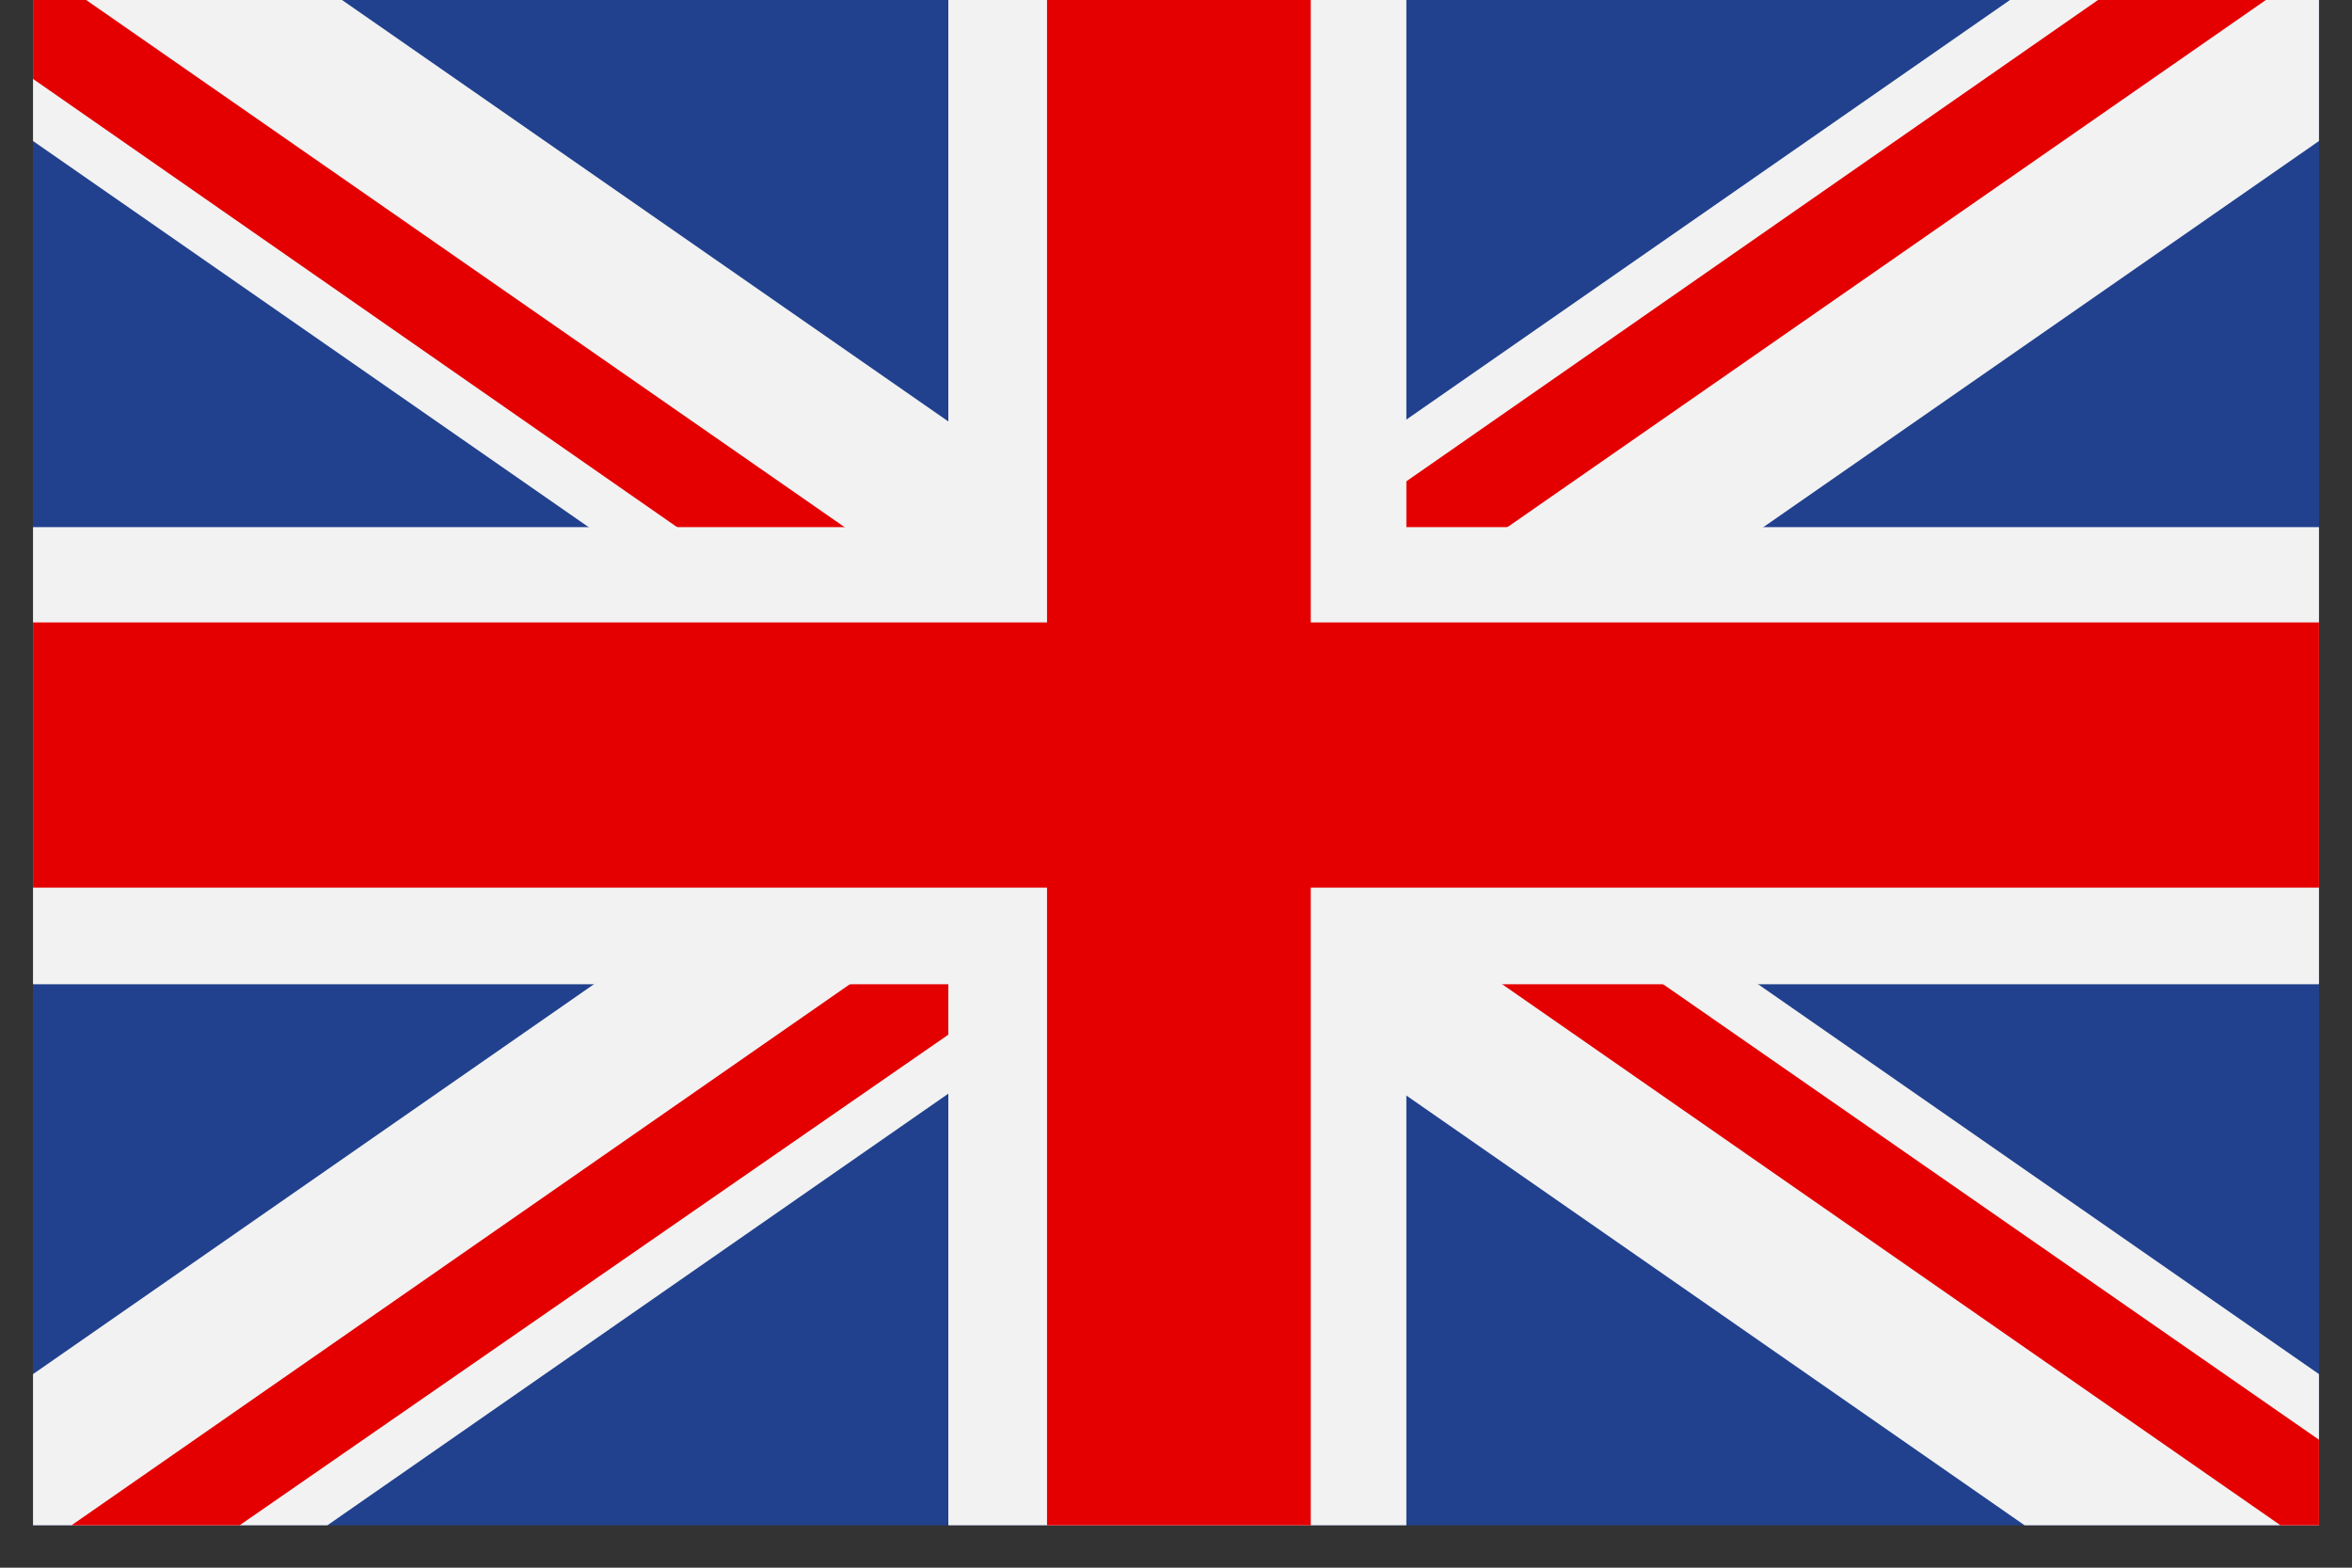
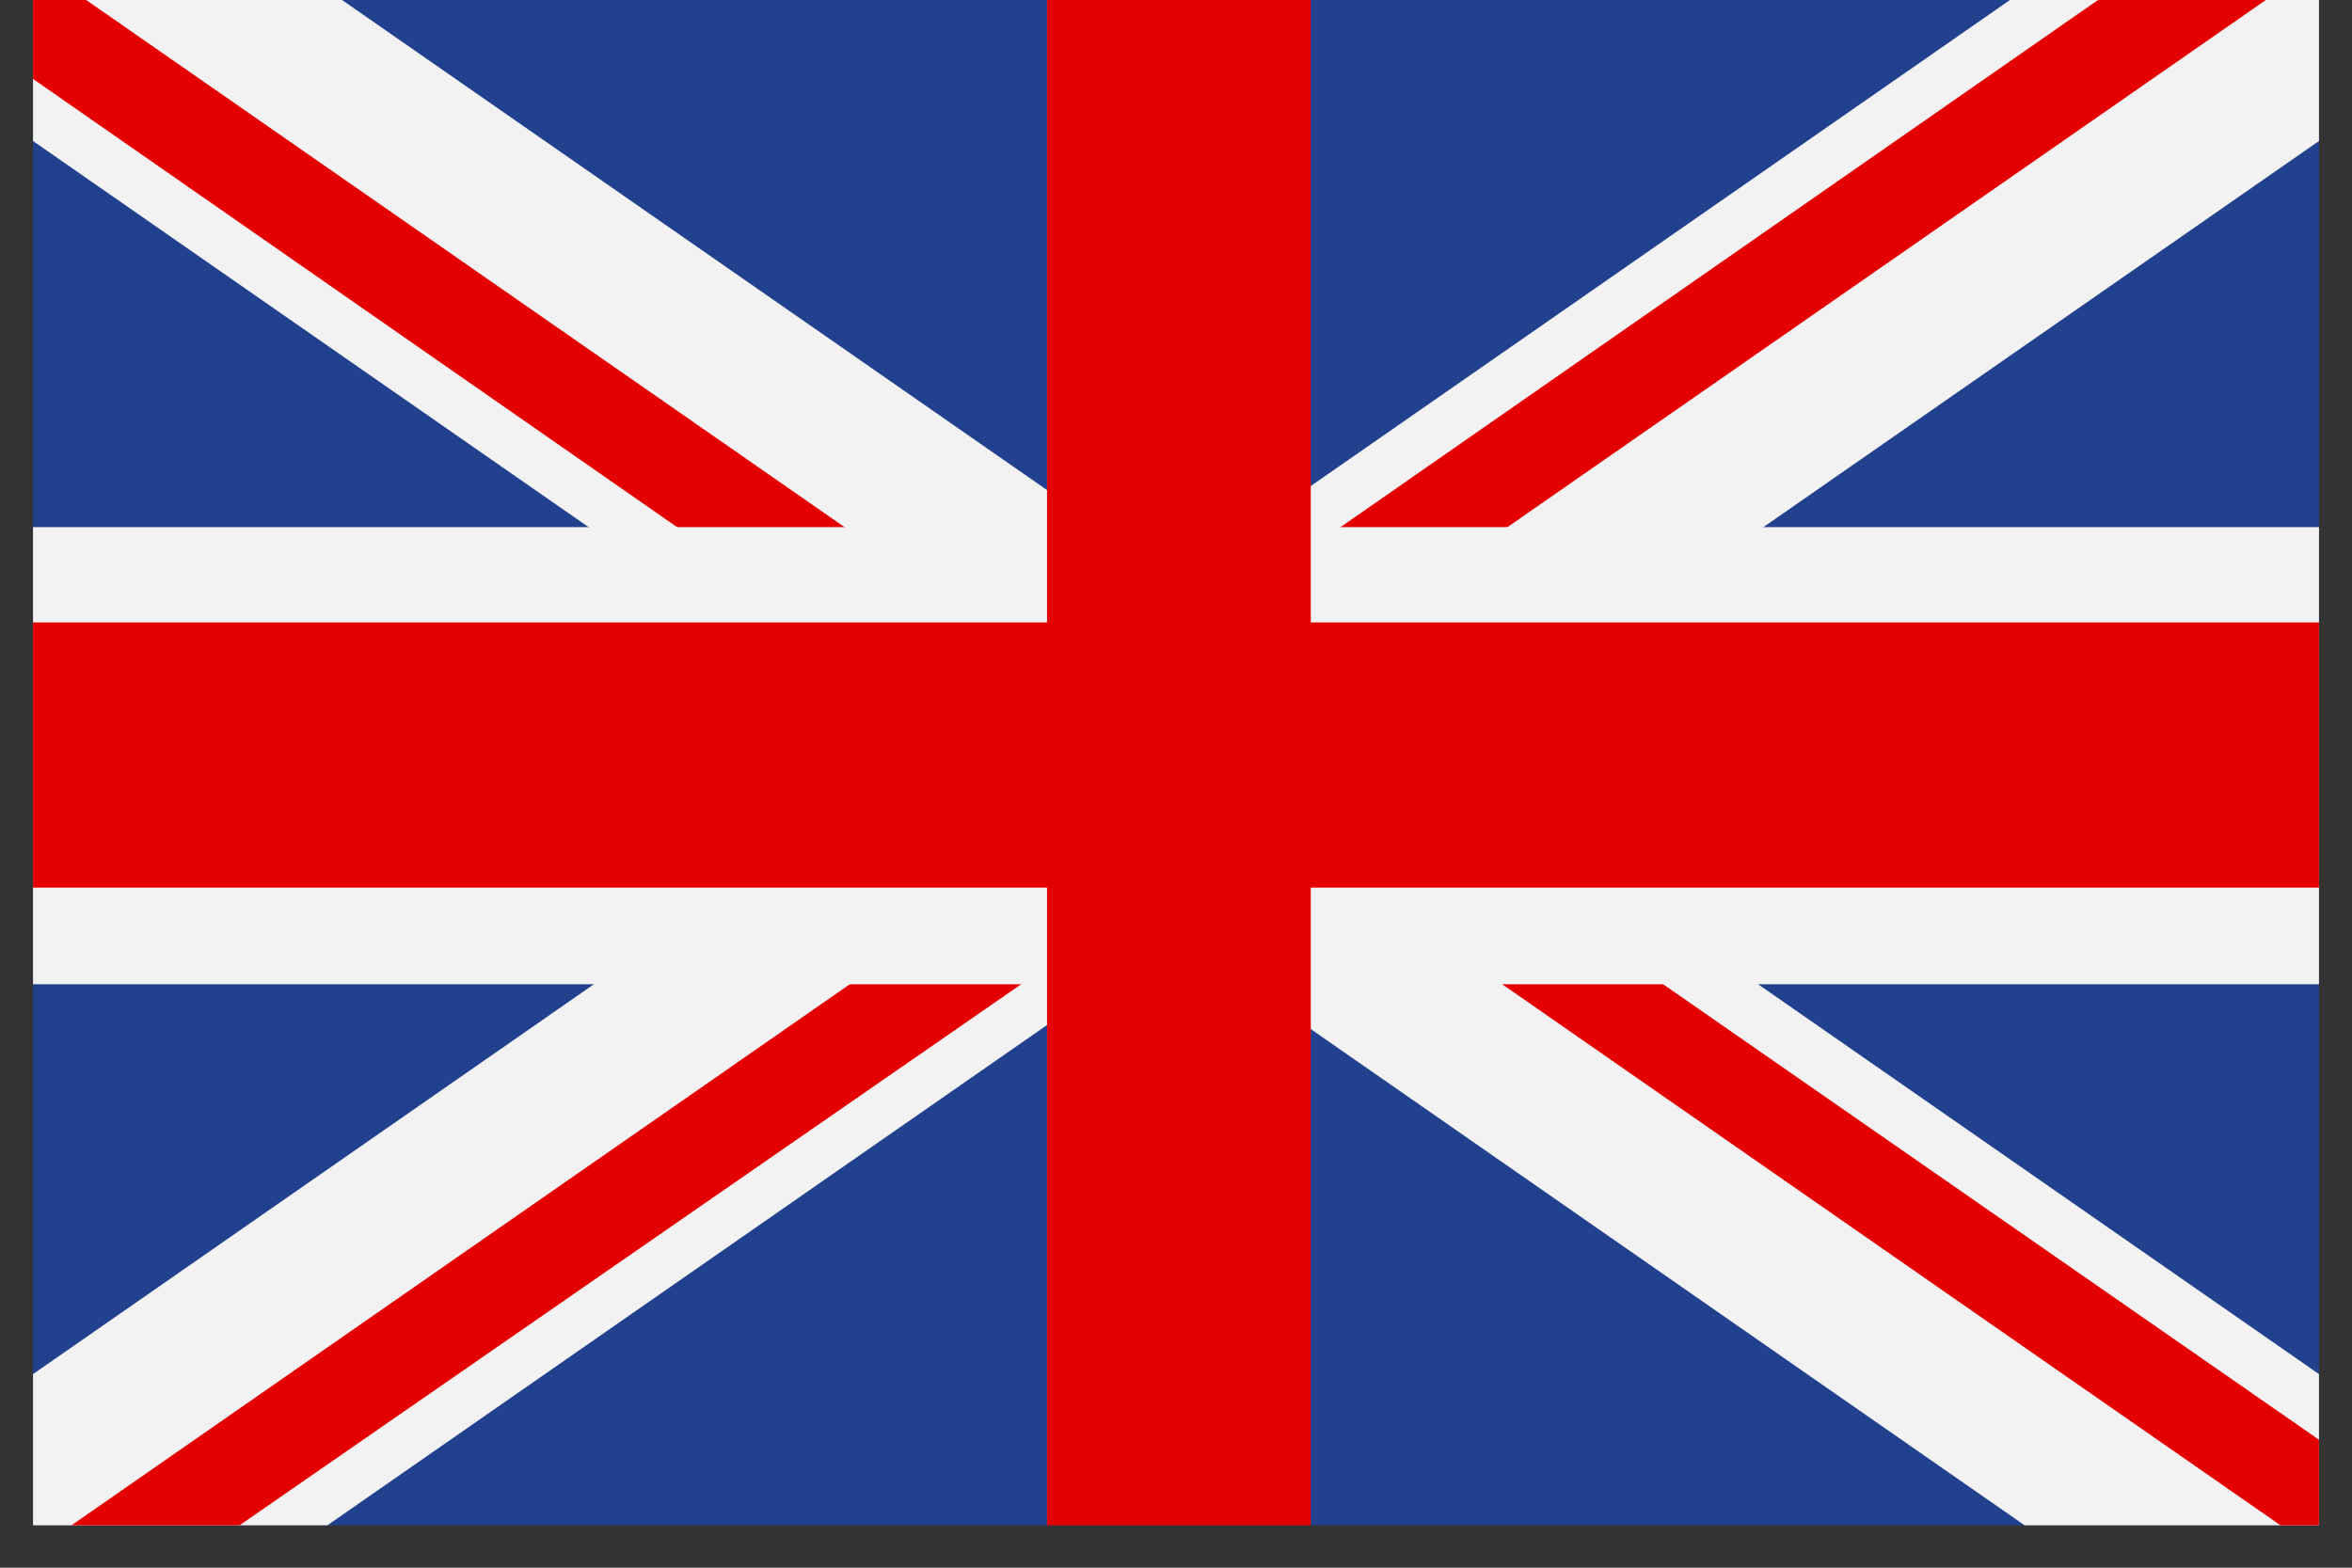
<svg xmlns="http://www.w3.org/2000/svg" width="72" zoomAndPan="magnify" viewBox="0 0 54 36" height="48" preserveAspectRatio="xMidYMid meet" version="1.0">
  <rect x="0" y="0" width="54" height="36" fill="#333333" stroke="none" />
  <defs>
    <clipPath id="2d40725d95">
      <path d="M 0.73 0 L 53.27 0 L 53.27 35.027 L 0.73 35.027 Z M 0.73 0 " clip-rule="nonzero" />
    </clipPath>
    <clipPath id="7942cc13d0">
      <path d="M 27 0 L 53.27 0 L 53.27 18 L 27 18 Z M 27 0 " clip-rule="nonzero" />
    </clipPath>
    <clipPath id="efe712b7ce">
      <path d="M 0.73 17 L 27 17 L 27 35.027 L 0.73 35.027 Z M 0.73 17 " clip-rule="nonzero" />
    </clipPath>
    <clipPath id="d890c1216a">
      <path d="M 0.73 0 L 53.27 0 L 53.27 35.027 L 0.73 35.027 Z M 0.73 0 " clip-rule="nonzero" />
    </clipPath>
    <clipPath id="8c8165f1a8">
      <path d="M 0.73 17 L 27 17 L 27 35.027 L 0.73 35.027 Z M 0.73 17 " clip-rule="nonzero" />
    </clipPath>
    <clipPath id="f2bcd4c7d2">
      <path d="M 27 0 L 53.27 0 L 53.27 18 L 27 18 Z M 27 0 " clip-rule="nonzero" />
    </clipPath>
    <clipPath id="9879d8a883">
      <path d="M 0.73 12 L 53.27 12 L 53.27 23 L 0.73 23 Z M 0.73 12 " clip-rule="nonzero" />
    </clipPath>
    <clipPath id="a95fc62a9f">
      <path d="M 21 0 L 33 0 L 33 35.027 L 21 35.027 Z M 21 0 " clip-rule="nonzero" />
    </clipPath>
    <clipPath id="5f92c32285">
      <path d="M 0.73 14 L 53.27 14 L 53.27 21 L 0.73 21 Z M 0.73 14 " clip-rule="nonzero" />
    </clipPath>
    <clipPath id="739135eb46">
      <path d="M 24 0 L 31 0 L 31 35.027 L 24 35.027 Z M 24 0 " clip-rule="nonzero" />
    </clipPath>
  </defs>
  <g clip-path="url(#2d40725d95)">
    <path fill="#21418e" d="M 0.758 -0.848 L 0.758 35.641 L 53.242 35.641 L 53.242 -0.848 L 0.758 -0.848 " fill-opacity="1" fill-rule="nonzero" />
  </g>
  <g clip-path="url(#7942cc13d0)">
    <path fill="#f2f2f2" d="M 32.875 17.395 L 53.242 3.238 L 53.242 -0.848 L 47.367 -0.848 L 27 13.312 L 32.875 17.395 " fill-opacity="1" fill-rule="nonzero" />
  </g>
  <g clip-path="url(#efe712b7ce)">
    <path fill="#f2f2f2" d="M 0.758 35.641 L 6.633 35.641 L 27 21.48 L 21.125 17.395 L 0.758 31.555 L 0.758 35.641 " fill-opacity="1" fill-rule="nonzero" />
  </g>
  <g clip-path="url(#d890c1216a)">
    <path fill="#f2f2f2" d="M 27 21.48 L 47.367 35.641 L 53.242 35.641 L 53.242 31.555 L 32.875 17.395 L 27 13.312 L 6.633 -0.848 L 0.758 -0.848 L 0.758 3.238 L 21.125 17.395 L 27 21.48 " fill-opacity="1" fill-rule="nonzero" />
    <path fill="#e40001" d="M 27 17.395 L 53.242 35.641 L 53.242 33.062 L 30.688 17.395 L 27 17.395 L 0.758 -0.848 L 0.758 1.812 L 23.145 17.395 L 27 17.395 " fill-opacity="1" fill-rule="nonzero" />
  </g>
  <g clip-path="url(#8c8165f1a8)">
    <path fill="#e40001" d="M 0.758 35.641 L 4.613 35.641 L 27 20.141 L 27 17.395 L 0.758 35.641 " fill-opacity="1" fill-rule="nonzero" />
  </g>
  <g clip-path="url(#f2bcd4c7d2)">
    <path fill="#e40001" d="M 27 17.395 L 53.242 -0.848 L 49.387 -0.848 L 27 14.734 L 27 17.395 " fill-opacity="1" fill-rule="nonzero" />
  </g>
  <g clip-path="url(#9879d8a883)">
    <path fill="#f2f2f2" d="M 0.758 12.105 L 0.758 22.602 L 53.242 22.602 L 53.242 12.105 L 0.758 12.105 " fill-opacity="1" fill-rule="nonzero" />
  </g>
  <g clip-path="url(#a95fc62a9f)">
-     <path fill="#f2f2f2" d="M 21.773 -0.848 L 21.773 35.641 L 32.289 35.641 L 32.289 -0.848 L 21.773 -0.848 " fill-opacity="1" fill-rule="nonzero" />
-   </g>
+     </g>
  <g clip-path="url(#5f92c32285)">
    <path fill="#e40001" d="M 0.758 14.293 L 0.758 20.383 L 53.242 20.383 L 53.242 14.293 L 0.758 14.293 " fill-opacity="1" fill-rule="nonzero" />
  </g>
  <g clip-path="url(#739135eb46)">
    <path fill="#e40001" d="M 24.039 -0.848 L 24.039 35.641 L 30.094 35.641 L 30.094 -0.848 L 24.039 -0.848 " fill-opacity="1" fill-rule="nonzero" />
  </g>
</svg>